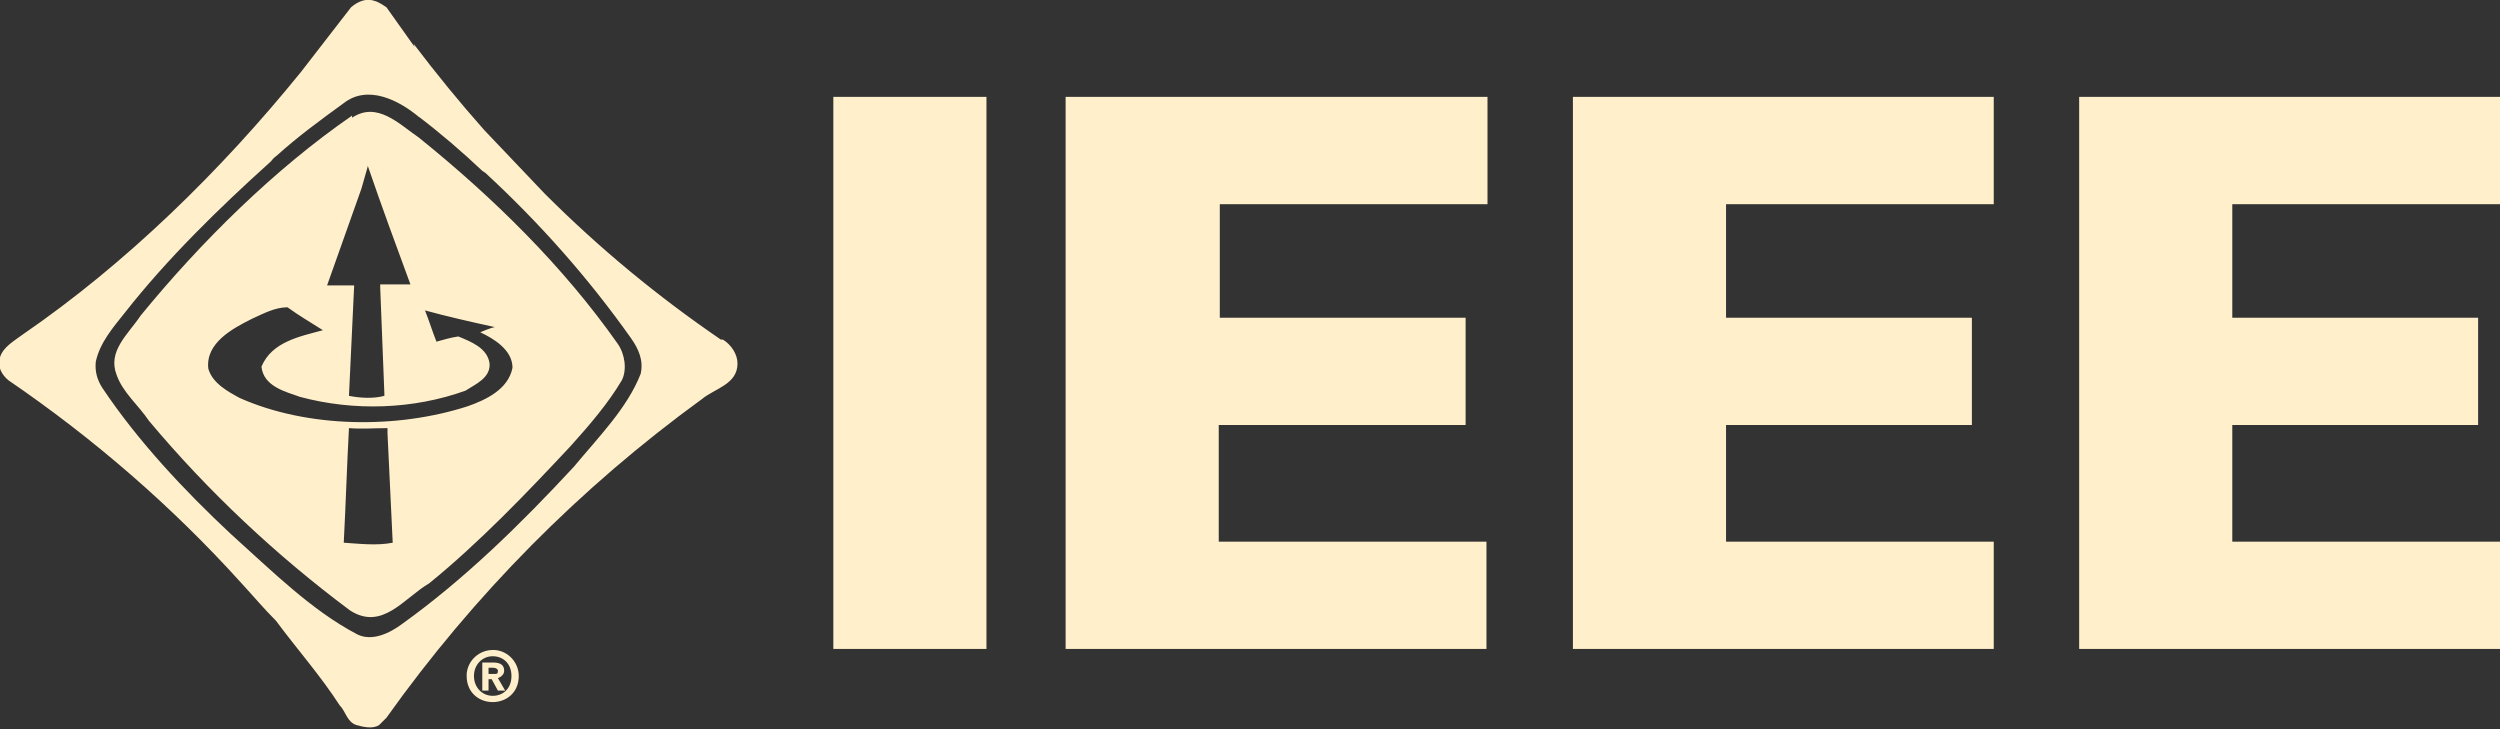
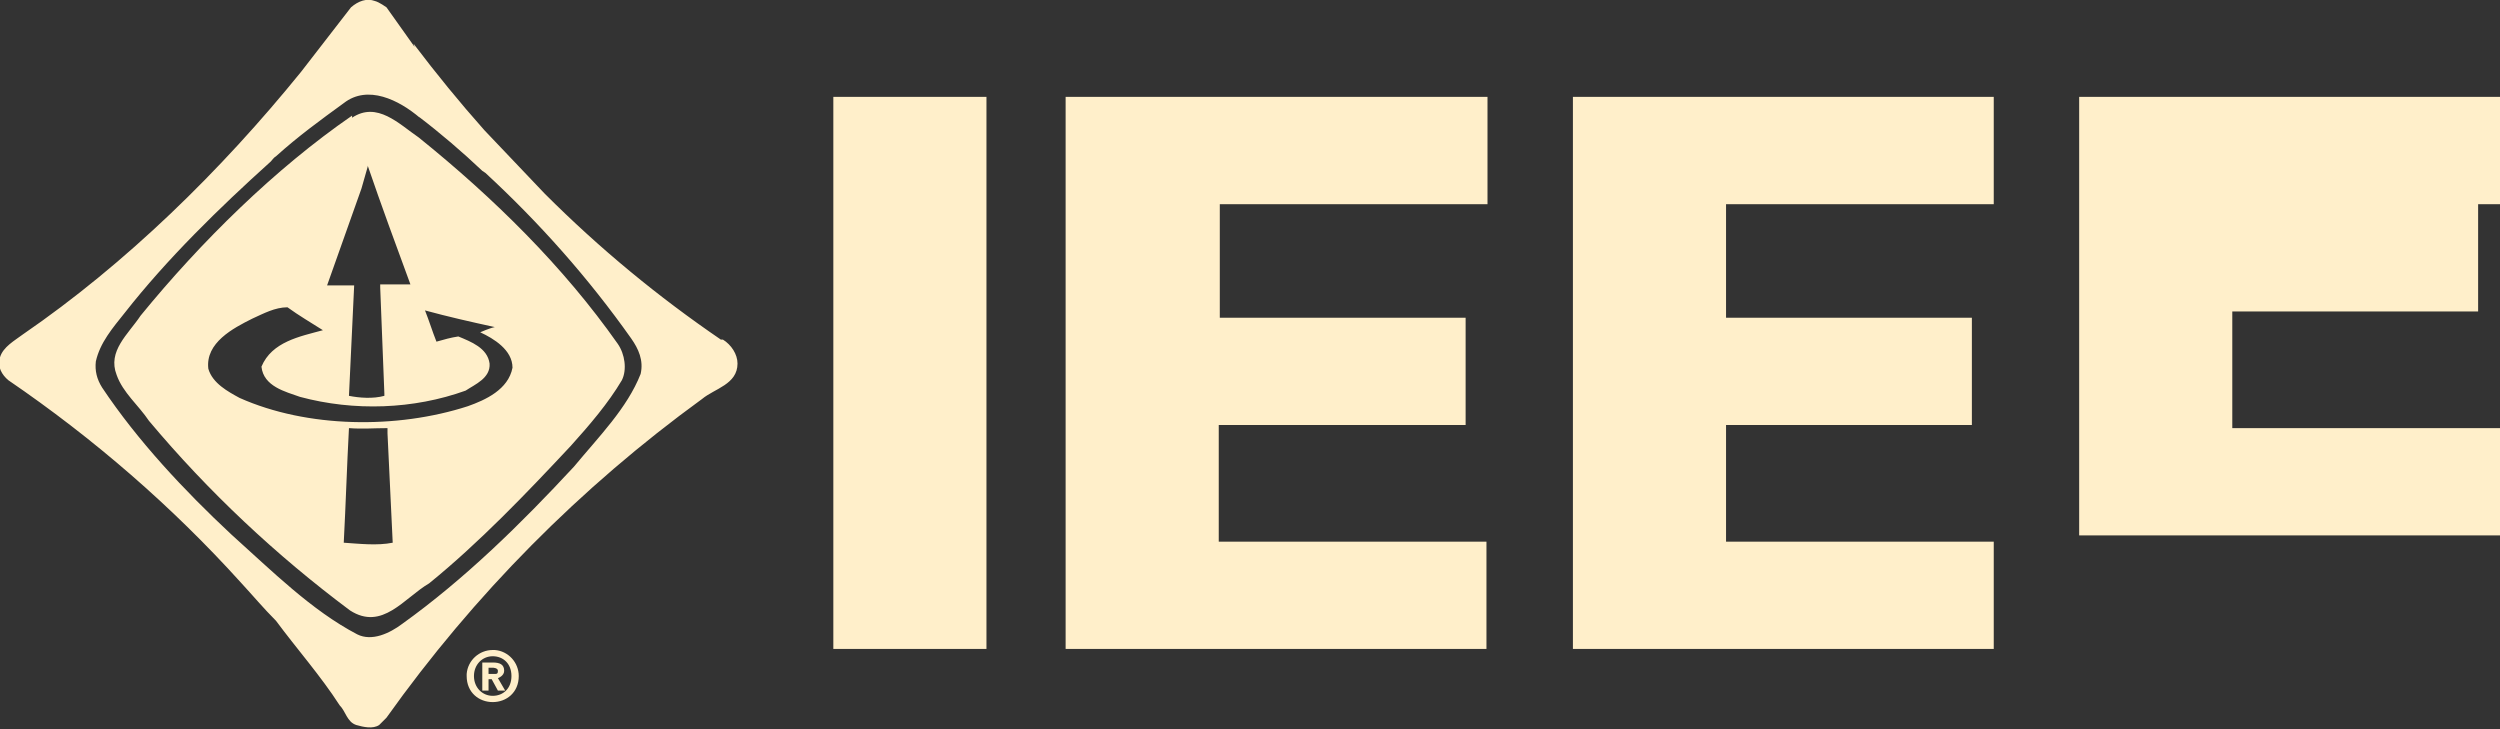
<svg xmlns="http://www.w3.org/2000/svg" viewBox="0 0 24 7" fill="#ffefca">
  <rect x="0" y="0" width="24" height="7" fill="#333333" stroke="none" />
-   <path d="M4.74,6.47h-.05v-.06h.04s.05,0,.05.03-.01.03-.04.03h0ZM4.84,6.44c0-.06-.04-.08-.11-.08h-.1v.27h.06v-.11h.03l.06.11h.07l-.07-.12s.06-.02.06-.07ZM4.73,6.68c-.1,0-.18-.08-.18-.19s.08-.19.18-.19.18.07.18.19-.08.19-.18.19ZM4.48,6.49c0,.16.12.25.25.25s.25-.09.25-.25c0-.13-.1-.24-.23-.25,0,0-.01,0-.02,0-.13,0-.24.1-.25.23,0,0,0,.01,0,.02ZM3.35,4.11c-.02.37-.03.72-.05,1.1.15.01.32.03.47,0l-.05-1.05v-.05c-.13,0-.24.01-.37,0ZM2.42,3.06c-.18.09-.45.23-.42.48.04.14.19.22.3.28.65.29,1.51.3,2.19.08.17-.06.39-.16.43-.37,0-.17-.18-.28-.31-.34h0s.09-.04.14-.05h0c-.23-.05-.45-.1-.67-.16.04.1.07.2.11.3.07-.02.14-.04.21-.05.12.05.28.11.3.26.01.14-.14.2-.23.26-.5.18-1.07.2-1.59.06-.14-.05-.35-.1-.37-.29.1-.24.37-.29.59-.35-.11-.07-.23-.14-.34-.22-.12,0-.23.06-.34.11ZM3.53,1.6l-.06.21-.33.93c.08,0,.18,0,.26,0h0s-.05,1.06-.05,1.06h0c.1.02.23.03.34,0v-.02l-.04-1.02v-.03s.29,0,.29,0c-.14-.38-.28-.76-.41-1.14h0ZM3.38,1.13c.24-.16.45.06.64.19.72.58,1.39,1.24,1.91,1.98.07.1.09.25.04.35-.13.22-.31.43-.49.63h0c-.43.46-.88.93-1.36,1.32-.24.14-.45.46-.76.26-.71-.53-1.36-1.14-1.93-1.82-.1-.15-.25-.27-.31-.44-.09-.23.11-.39.23-.57.58-.71,1.29-1.41,2.03-1.92h0ZM3.98.45l-.27-.38s-.07-.05-.11-.06c-.08-.03-.16,0-.23.06l-.48.62c-.77.95-1.68,1.84-2.67,2.52-.08.06-.19.12-.22.22-.03.09.02.17.08.22.82.56,1.57,1.21,2.23,1.94.12.13.22.25.34.37.2.27.43.53.61.81.06.06.07.16.16.19.07.02.16.04.22,0l.07-.07c.84-1.18,1.86-2.21,3.03-3.06.12-.1.34-.14.34-.34,0-.09-.06-.18-.14-.23h-.02c-.6-.41-1.16-.87-1.69-1.4l-.58-.61c-.24-.27-.46-.54-.68-.83h0ZM4.02,1.12c.21.16.42.34.61.52l.03.02c.52.48.99,1.01,1.4,1.59.07.1.12.21.09.34-.13.33-.4.6-.64.89-.51.55-1.05,1.08-1.65,1.51-.12.09-.29.17-.43.1-.44-.23-.82-.61-1.21-.96-.45-.42-.9-.9-1.24-1.41-.05-.08-.07-.16-.06-.25.04-.18.16-.32.28-.47.4-.51.9-1,1.4-1.45.01-.01.03-.04.05-.05.21-.19.43-.35.65-.51.23-.18.53-.03.73.14ZM19.96.93h4.04v1.03h-2.57v1.09h2.36v1.03h-2.36v1.12h2.57v1.03h-4.04V.93ZM15.1.93h4.04v1.03h-2.57v1.09h2.36v1.03h-2.36v1.12h2.57v1.03h-4.04V.93ZM10.24.93h4.04v1.03h-2.57v1.09h2.36v1.03h-2.37v1.12h2.57v1.03h-4.04V.93ZM8,.93h1.47v5.3h-1.47V.93Z" />
+   <path d="M4.74,6.47h-.05v-.06h.04s.05,0,.05.03-.01.03-.04.03h0ZM4.84,6.44c0-.06-.04-.08-.11-.08h-.1v.27h.06v-.11h.03l.06.11h.07l-.07-.12s.06-.02.06-.07ZM4.73,6.68c-.1,0-.18-.08-.18-.19s.08-.19.18-.19.18.07.18.19-.08.19-.18.19ZM4.48,6.49c0,.16.12.25.25.25s.25-.09.25-.25c0-.13-.1-.24-.23-.25,0,0-.01,0-.02,0-.13,0-.24.1-.25.23,0,0,0,.01,0,.02ZM3.35,4.11c-.02.37-.03.72-.05,1.1.15.01.32.03.47,0l-.05-1.05v-.05c-.13,0-.24.01-.37,0ZM2.42,3.06c-.18.09-.45.23-.42.48.04.14.19.22.3.28.65.29,1.51.3,2.19.08.17-.06.39-.16.43-.37,0-.17-.18-.28-.31-.34h0s.09-.04.14-.05h0c-.23-.05-.45-.1-.67-.16.04.1.07.2.11.3.07-.02.14-.04.21-.05.12.05.28.11.3.26.01.14-.14.2-.23.26-.5.18-1.07.2-1.59.06-.14-.05-.35-.1-.37-.29.1-.24.37-.29.59-.35-.11-.07-.23-.14-.34-.22-.12,0-.23.06-.34.11ZM3.53,1.6l-.06.21-.33.93c.08,0,.18,0,.26,0h0s-.05,1.06-.05,1.06h0c.1.02.23.03.34,0v-.02l-.04-1.02v-.03s.29,0,.29,0c-.14-.38-.28-.76-.41-1.14h0ZM3.38,1.13c.24-.16.45.06.64.19.72.58,1.39,1.24,1.91,1.98.07.1.09.25.04.35-.13.22-.31.43-.49.63h0c-.43.46-.88.93-1.36,1.32-.24.14-.45.46-.76.26-.71-.53-1.36-1.14-1.93-1.82-.1-.15-.25-.27-.31-.44-.09-.23.11-.39.23-.57.58-.71,1.29-1.41,2.03-1.92h0ZM3.98.45l-.27-.38s-.07-.05-.11-.06c-.08-.03-.16,0-.23.06l-.48.62c-.77.95-1.68,1.84-2.67,2.52-.08.06-.19.12-.22.22-.03.09.02.17.08.22.82.56,1.57,1.21,2.23,1.94.12.13.22.25.34.37.2.27.43.53.61.81.06.06.07.16.16.19.07.02.16.04.22,0l.07-.07c.84-1.18,1.86-2.21,3.03-3.06.12-.1.34-.14.34-.34,0-.09-.06-.18-.14-.23h-.02c-.6-.41-1.16-.87-1.69-1.4l-.58-.61c-.24-.27-.46-.54-.68-.83h0ZM4.02,1.12c.21.16.42.34.61.52l.03.02c.52.48.99,1.01,1.4,1.59.07.1.12.21.09.34-.13.33-.4.6-.64.89-.51.55-1.05,1.08-1.65,1.51-.12.09-.29.17-.43.1-.44-.23-.82-.61-1.21-.96-.45-.42-.9-.9-1.24-1.41-.05-.08-.07-.16-.06-.25.04-.18.16-.32.28-.47.4-.51.9-1,1.4-1.45.01-.01.03-.04.05-.05.21-.19.43-.35.65-.51.23-.18.53-.03.73.14ZM19.96.93h4.04v1.03h-2.57h2.36v1.03h-2.36v1.12h2.57v1.03h-4.04V.93ZM15.1.93h4.04v1.03h-2.57v1.09h2.36v1.03h-2.36v1.12h2.57v1.03h-4.04V.93ZM10.24.93h4.04v1.03h-2.57v1.09h2.36v1.03h-2.37v1.12h2.57v1.03h-4.04V.93ZM8,.93h1.47v5.3h-1.47V.93Z" />
</svg>